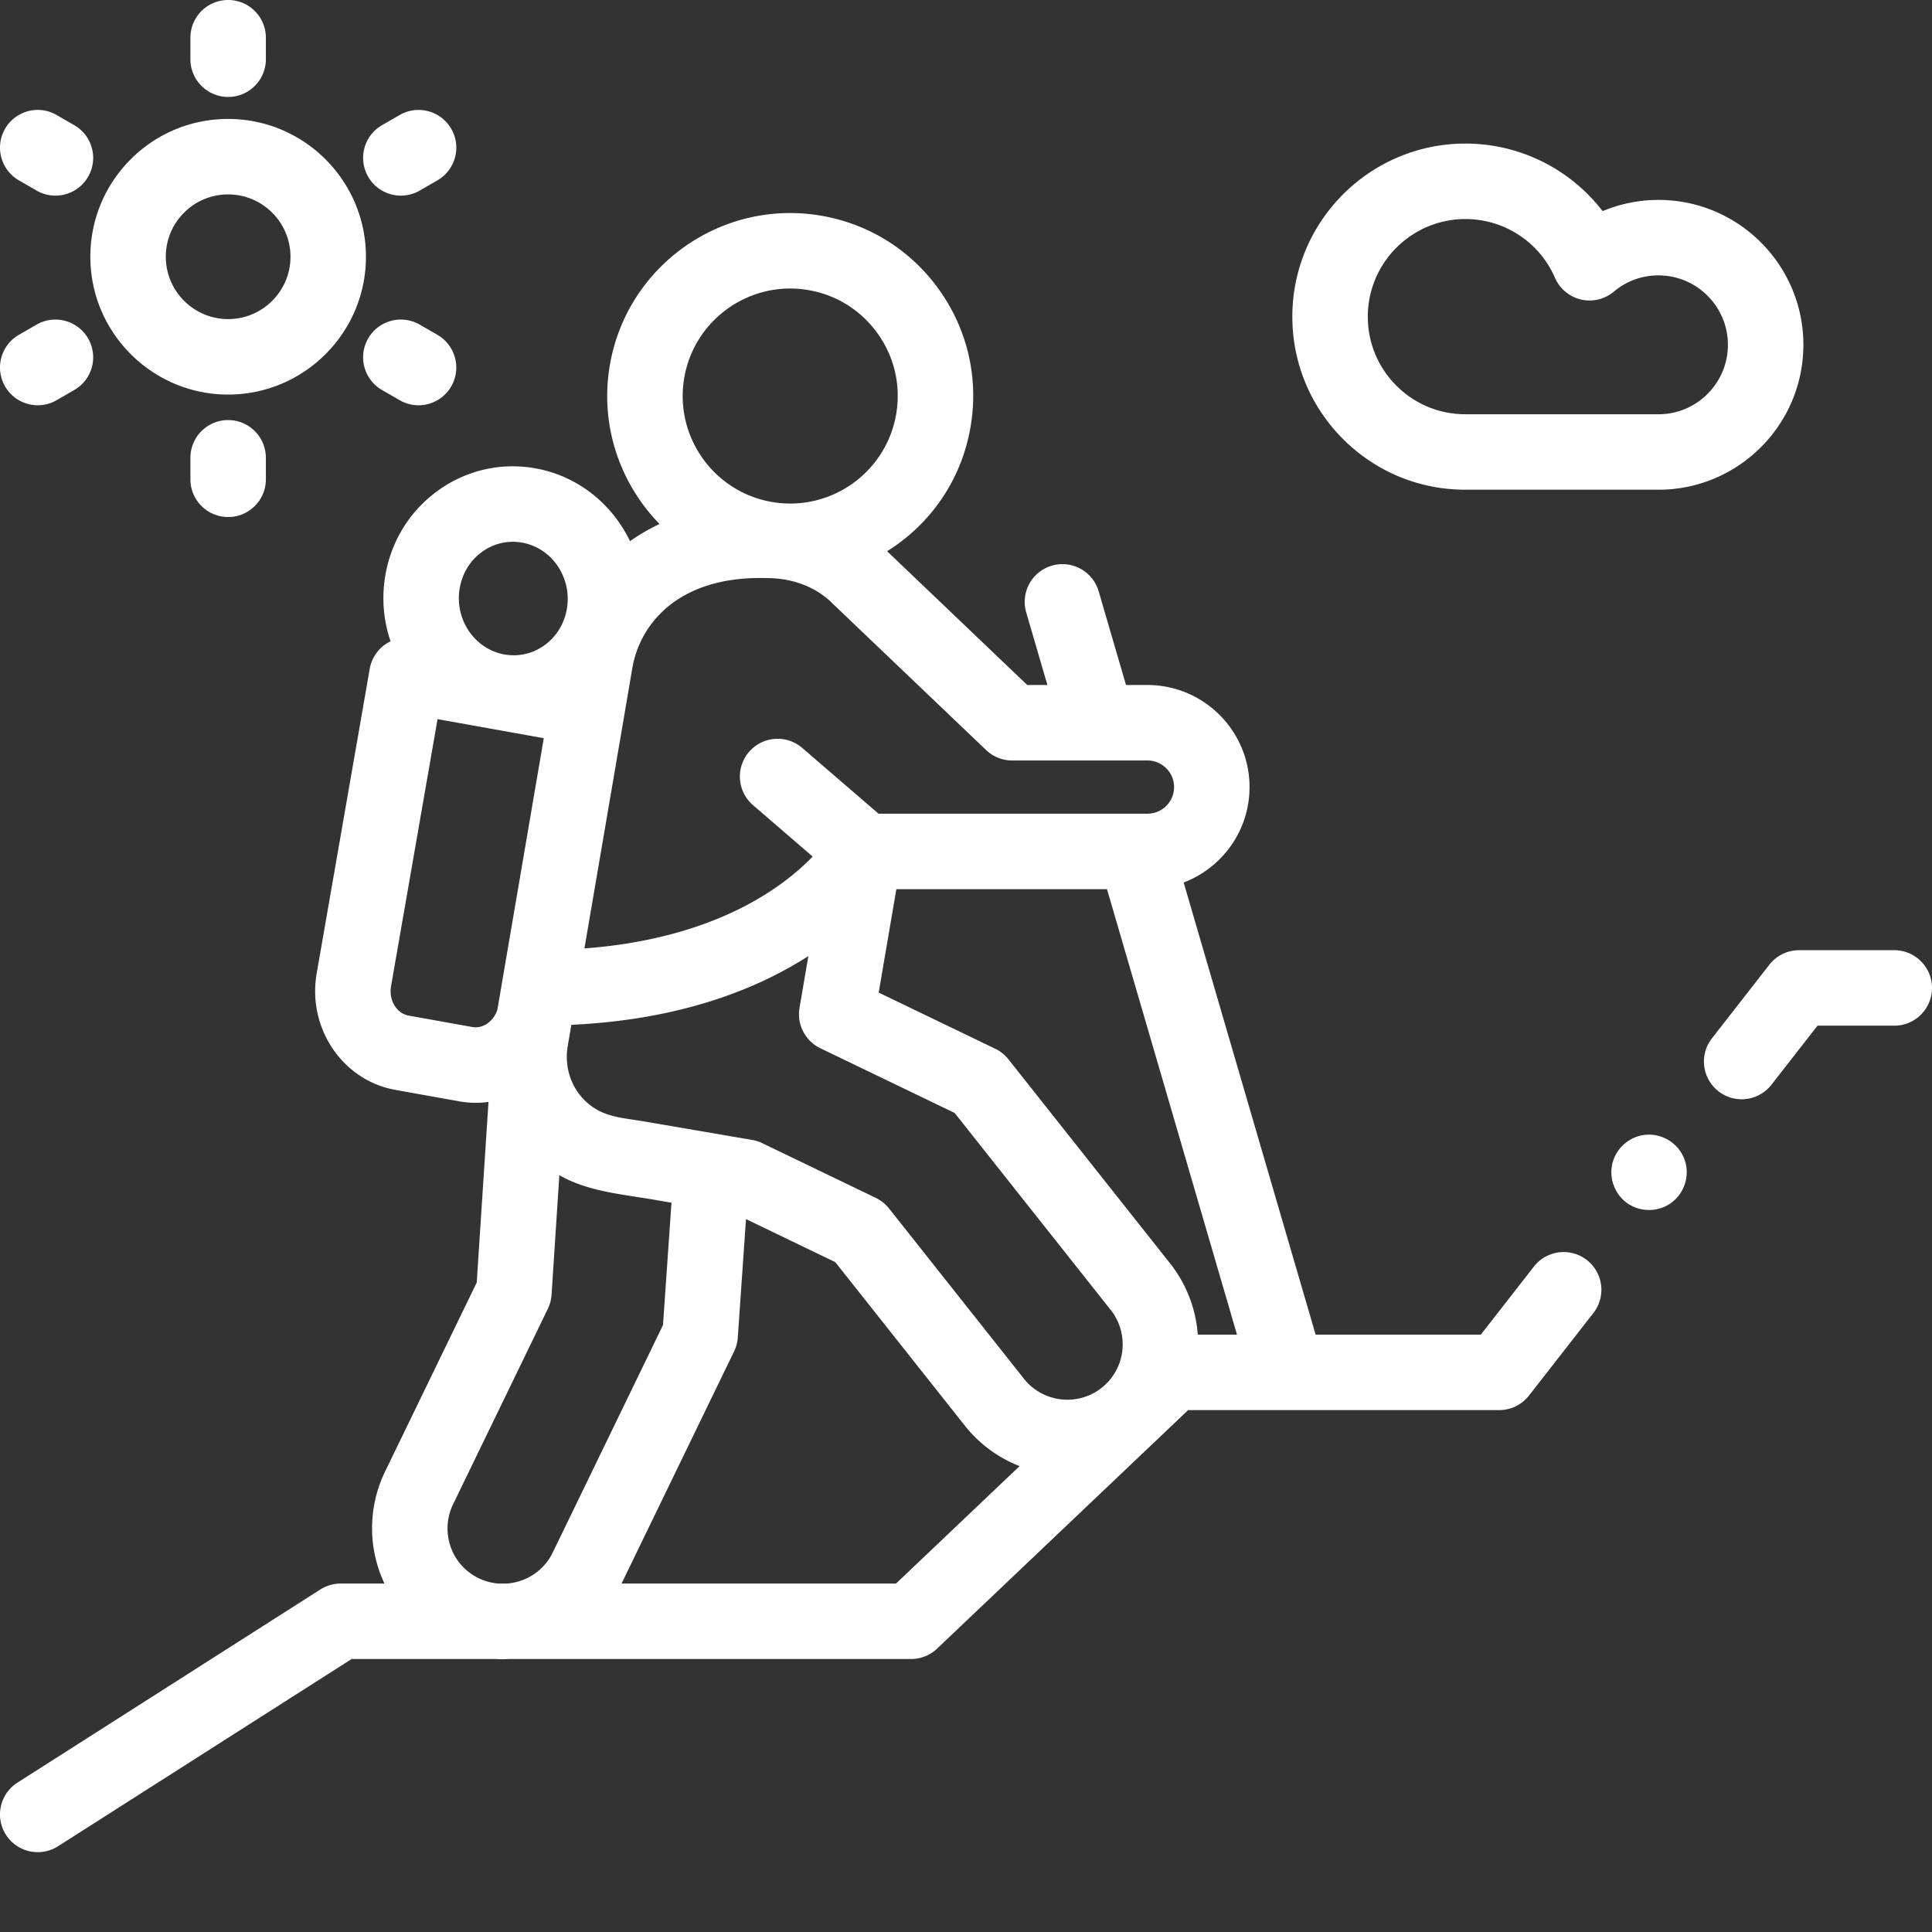
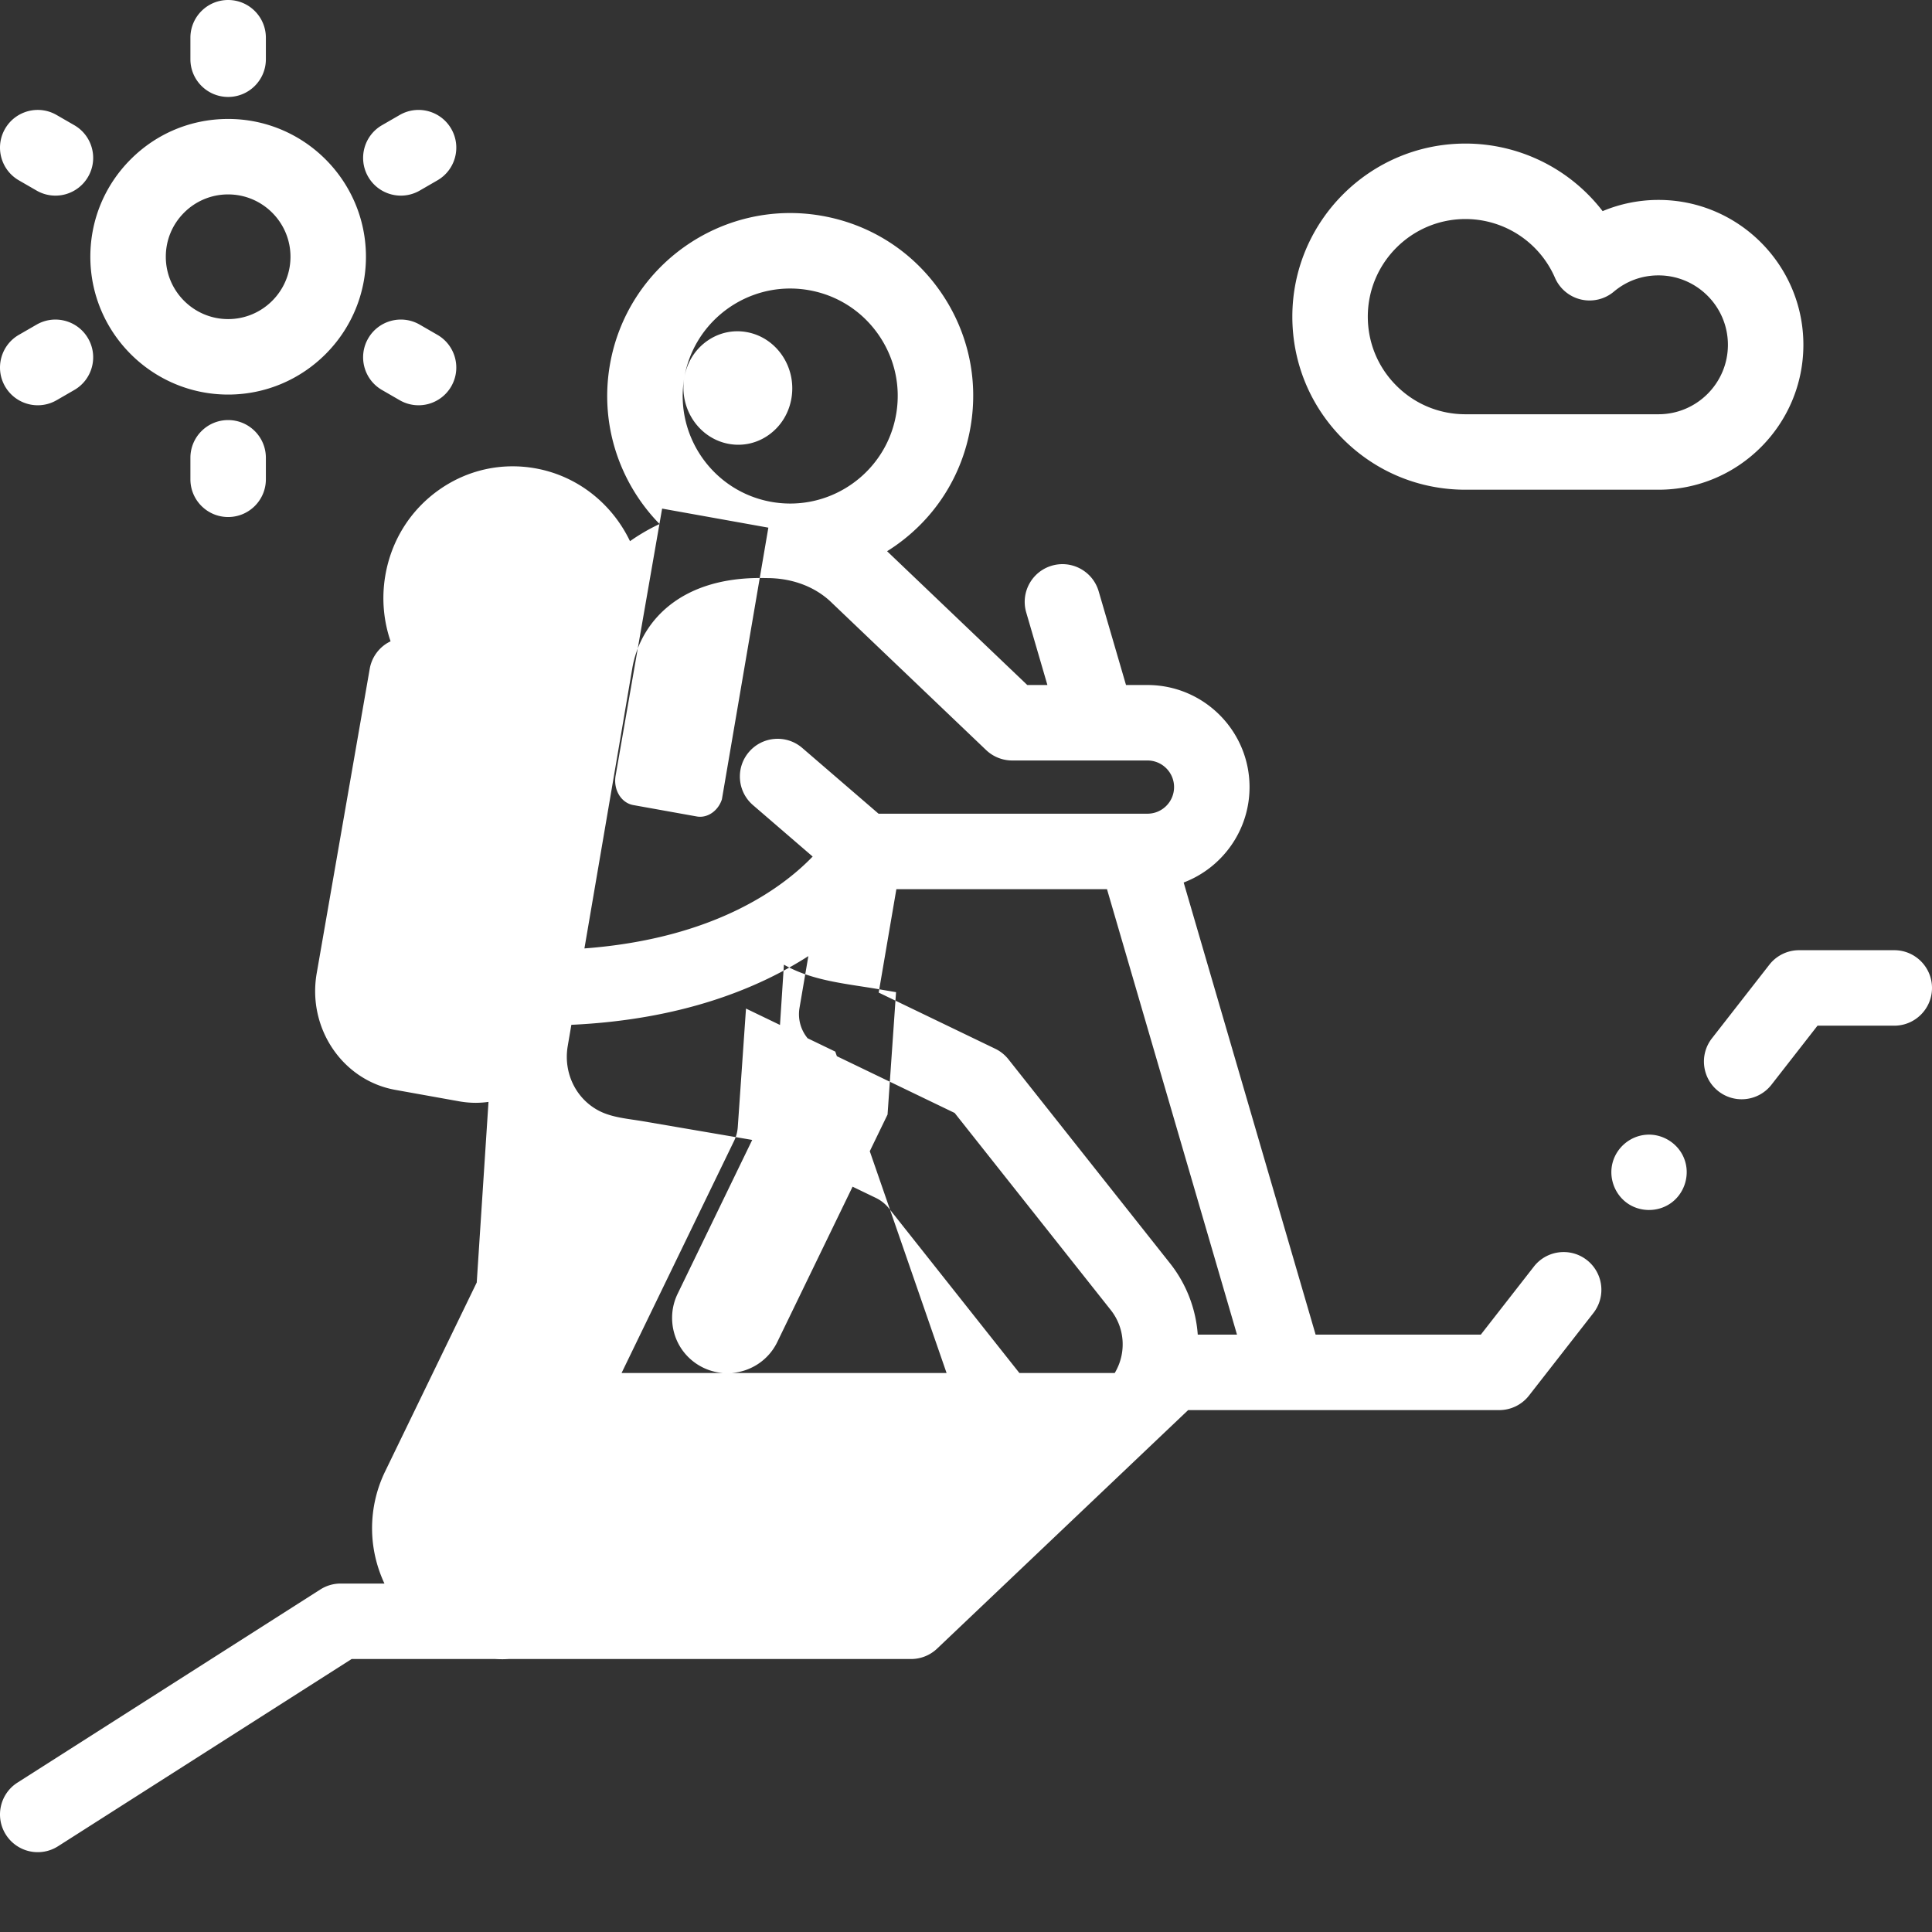
<svg xmlns="http://www.w3.org/2000/svg" width="512" height="512" x="0" y="0" viewBox="0 0 512 512" style="enable-background:new 0 0 512 512" xml:space="preserve">
  <rect x="0" y="0" width="512" height="512" fill="#333333" stroke="none" />
  <g>
-     <path d="M502 251.813h-25.223a10.002 10.002 0 0 0-7.886 3.851l-15.211 19.504c-3.399 4.355-2.621 10.637 1.734 14.035a9.95 9.95 0 0 0 6.145 2.113 9.98 9.98 0 0 0 7.89-3.847l12.211-15.653H502c5.523 0 10-4.476 10-10 0-5.523-4.477-10.003-10-10.003zM420.531 333.922c-4.355-3.395-10.636-2.621-14.035 1.734l-14.062 18.031h-43.782l-34.968-119.812c10.195-3.879 17.457-13.75 17.457-25.29 0-14.913-12.133-27.05-27.051-27.05h-5.684l-7.246-24.832c-1.55-5.3-7.105-8.344-12.402-6.797-5.301 1.547-8.344 7.098-6.797 12.399l5.613 19.23h-5.332l-37.152-35.457a50.503 50.503 0 0 0 2.34-1.55c10.574-7.485 17.597-18.637 19.777-31.407 2.184-12.766-.738-25.617-8.223-36.187-7.484-10.575-18.636-17.594-31.406-19.778-26.355-4.508-51.46 13.274-55.965 39.63-2.718 15.898 2.684 31.339 13.18 42.081a51.618 51.618 0 0 0-7.836 4.551c-4.687-9.797-13.754-17.273-25.055-19.3-8.984-1.61-18.05.405-25.535 5.683-7.648 5.394-12.722 13.512-14.277 22.855-1 5.996-.426 11.91 1.418 17.301-.488.234-.961.496-1.406.809a9.998 9.998 0 0 0-4.122 6.48l-14.05 80.672c-2.528 14.531 6.828 28.402 20.855 30.914l16.84 3.02a25.48 25.48 0 0 0 4.52.406 25.14 25.14 0 0 0 3.312-.242l-3.117 47.859-24.27 50.059a34.393 34.393 0 0 0-3.468 15.097c0 5.13 1.171 10.11 3.28 14.625H90.274c-1.906 0-3.773.547-5.378 1.57l-80.27 51.188c-4.656 2.969-6.023 9.152-3.055 13.809a10 10 0 0 0 13.809 3.054l77.808-49.62h38.079c.652.038 1.3.058 1.949.058.539 0 1.074-.031 1.61-.059h106.624c2.563 0 5.028-.984 6.887-2.75l66.535-63.215h82.445a10 10 0 0 0 7.883-3.851l17.067-21.88a10.002 10.002 0 0 0-1.735-14.038zm-250.183-36.785c-3.871-.664-8.157-.95-11.676-2.801-6.223-3.277-9.379-10.223-8.227-17.063.32-1.894.649-3.793.973-5.687 29.008-1.348 49.246-9.504 62.805-18.207l-2.344 13.719a10.008 10.008 0 0 0 5.516 10.695l35.597 17.152 41.363 52.215c5.024 6.344 3.954 15.59-2.39 20.613-6.34 5.024-15.586 3.95-20.61-2.39l-35.75-45.125a9.988 9.988 0 0 0-3.496-2.801l-30.129-14.52a9.988 9.988 0 0 0-2.656-.847zm139.683 37.605-42.797-54.027a10.034 10.034 0 0 0-3.515-2.8l-30.856-14.872 4.684-27.406h55.816l34.453 118.05h-10.398a34.436 34.436 0 0 0-7.387-18.945zm-41.793-133.207h22.606c.02 0 .039.004.058.004.012 0 .024-.004.036-.004h13.152c3.89 0 7.05 3.164 7.05 7.05 0 3.888-3.16 7.052-7.05 7.052H232.824l-20.219-17.426c-4.187-3.602-10.5-3.133-14.105 1.05-3.605 4.184-3.137 10.497 1.047 14.102l15.816 13.63c-7.914 8.218-25.972 21.757-60.484 24.35l3.676-21.503 6.945-40.617c.004-.028.004-.055.008-.082l2.058-12.047c1.996-11.668 11.95-23.922 33.86-23.922.504 0 1.011.008 1.531.02.082.003.168.003.25.003 6.86 0 13.023 2.367 17.348 6.66.129.13.261.254.394.375l40.383 38.54a10.003 10.003 0 0 0 6.906 2.765zm-86.91-101.383c2.371-13.867 14.445-23.691 28.067-23.691 1.59 0 3.199.133 4.816.41 7.5 1.281 14.05 5.406 18.45 11.617 4.398 6.211 6.116 13.766 4.831 21.266-2.367 13.867-14.445 23.695-28.066 23.691-1.59 0-3.2-.133-4.817-.41-15.484-2.644-25.93-17.398-23.28-32.883zm-59.512 55.793c.672-4.03 2.829-7.511 6.075-9.8 2.39-1.684 5.168-2.563 8.011-2.563.82 0 1.645.074 2.47.223 7.913 1.418 13.233 9.265 11.862 17.488-.671 4.031-2.832 7.512-6.078 9.8-3.078 2.173-6.797 3-10.476 2.344-7.914-1.421-13.239-9.269-11.864-17.492zm3.34 116.223-16.84-3.023c-3.23-.579-5.332-4.079-4.683-7.801l12.324-70.766 28.152 5.05-4.746 27.774-7.562 44.22c-.992 3.07-3.844 5.046-6.645 4.546zm1.715 146.082c-5.101-2.473-8.27-7.54-8.27-13.223 0-2.218.497-4.367 1.47-6.375l25.117-51.812a9.891 9.891 0 0 0 .98-3.711l2.066-31.692c7.54 4.32 16.528 5.032 24.957 6.477l4.758.813-2.25 32.43-29.226 60.292c-2.356 4.856-7.059 7.817-12.09 8.207h-2.27a14.634 14.634 0 0 1-5.242-1.406zm110.582 1.406H164.72l29.82-61.515c.207-.426.379-.86.524-1.305.242-.754.398-1.55.457-2.375l2.175-31.387 23.66 11.403L255.68 377.8a34.433 34.433 0 0 0 14.527 10.734zM388.352 129.781h51.164c21.171 0 38.398-17.226 38.398-38.402 0-21.172-17.226-38.399-38.398-38.399a38.44 38.44 0 0 0-14.805 2.97 45.863 45.863 0 0 0-36.36-17.903c-25.292 0-45.867 20.574-45.867 45.867 0 12.25 4.77 23.77 13.434 32.434 8.664 8.664 20.18 13.433 32.434 13.433zm0-71.734a25.874 25.874 0 0 1 23.734 15.57 10 10 0 0 0 6.883 5.75c3.07.719 6.304-.05 8.722-2.082 3.352-2.816 7.438-4.305 11.825-4.305 10.144 0 18.398 8.254 18.398 18.399 0 10.148-8.254 18.402-18.398 18.402h-51.164c-6.91 0-13.407-2.691-18.293-7.578-4.887-4.883-7.575-11.379-7.575-18.289 0-14.266 11.606-25.867 25.868-25.867zM60.46 104.563c20.138 0 36.52-16.383 36.52-36.52s-16.382-36.52-36.52-36.52c-9.753 0-18.925 3.797-25.82 10.696-6.898 6.898-10.699 16.07-10.699 25.824 0 20.137 16.387 36.52 36.52 36.52zm-11.679-48.2a16.411 16.411 0 0 1 11.68-4.84c9.11 0 16.52 7.41 16.52 16.52s-7.41 16.52-16.52 16.52c-9.106 0-16.52-7.41-16.52-16.52 0-4.414 1.72-8.563 4.84-11.68zM5 47.793 9.691 50.5a9.988 9.988 0 0 0 13.66-3.66c2.762-4.781 1.126-10.899-3.66-13.66L15 30.473c-4.781-2.762-10.898-1.125-13.66 3.66C-1.418 38.914.219 45.03 5 47.793zM115.922 88.738l-4.692-2.707c-4.78-2.761-10.898-1.125-13.66 3.66-2.761 4.782-1.12 10.899 3.66 13.66l4.692 2.708a9.992 9.992 0 0 0 13.66-3.66c2.762-4.782 1.121-10.899-3.66-13.66zM10.012 107.402a9.954 9.954 0 0 0 4.992-1.343l4.687-2.707c4.786-2.762 6.422-8.875 3.66-13.66-2.761-4.786-8.874-6.422-13.66-3.66L5 88.737c-4.781 2.762-6.418 8.88-3.66 13.66a9.999 9.999 0 0 0 8.672 5.004zM106.242 51.844a9.976 9.976 0 0 0 4.988-1.34l4.692-2.711c4.785-2.762 6.422-8.875 3.66-13.66-2.762-4.781-8.879-6.422-13.66-3.66l-4.692 2.707c-4.78 2.761-6.421 8.879-3.66 13.664 1.856 3.207 5.215 5 8.672 5zM60.46 25.691c5.524 0 10-4.476 10-10V10c0-5.523-4.476-10-10-10-5.523 0-10 4.477-10 10v5.691c0 5.524 4.477 10 10 10zM50.46 121.324v5.692c0 5.523 4.477 10 10 10 5.524 0 10-4.477 10-10v-5.692c0-5.523-4.476-10-10-10-5.523 0-10 4.48-10 10zM446.25 306.86c-1.613-3.93-5.715-6.454-9.95-6.145-4.155.3-7.745 3.223-8.894 7.223-1.152 4.011.395 8.44 3.781 10.875 3.34 2.394 7.958 2.46 11.372.187 3.925-2.605 5.503-7.793 3.691-12.14zm0 0" fill="#FFFFFF" opacity="1" data-original="#000000" />
+     <path d="M502 251.813h-25.223a10.002 10.002 0 0 0-7.886 3.851l-15.211 19.504c-3.399 4.355-2.621 10.637 1.734 14.035a9.95 9.95 0 0 0 6.145 2.113 9.98 9.98 0 0 0 7.89-3.847l12.211-15.653H502c5.523 0 10-4.476 10-10 0-5.523-4.477-10.003-10-10.003zM420.531 333.922c-4.355-3.395-10.636-2.621-14.035 1.734l-14.062 18.031h-43.782l-34.968-119.812c10.195-3.879 17.457-13.75 17.457-25.29 0-14.913-12.133-27.05-27.051-27.05h-5.684l-7.246-24.832c-1.55-5.3-7.105-8.344-12.402-6.797-5.301 1.547-8.344 7.098-6.797 12.399l5.613 19.23h-5.332l-37.152-35.457a50.503 50.503 0 0 0 2.34-1.55c10.574-7.485 17.597-18.637 19.777-31.407 2.184-12.766-.738-25.617-8.223-36.187-7.484-10.575-18.636-17.594-31.406-19.778-26.355-4.508-51.46 13.274-55.965 39.63-2.718 15.898 2.684 31.339 13.18 42.081a51.618 51.618 0 0 0-7.836 4.551c-4.687-9.797-13.754-17.273-25.055-19.3-8.984-1.61-18.05.405-25.535 5.683-7.648 5.394-12.722 13.512-14.277 22.855-1 5.996-.426 11.91 1.418 17.301-.488.234-.961.496-1.406.809a9.998 9.998 0 0 0-4.122 6.48l-14.05 80.672c-2.528 14.531 6.828 28.402 20.855 30.914l16.84 3.02a25.48 25.48 0 0 0 4.52.406 25.14 25.14 0 0 0 3.312-.242l-3.117 47.859-24.27 50.059a34.393 34.393 0 0 0-3.468 15.097c0 5.13 1.171 10.11 3.28 14.625H90.274c-1.906 0-3.773.547-5.378 1.57l-80.27 51.188c-4.656 2.969-6.023 9.152-3.055 13.809a10 10 0 0 0 13.809 3.054l77.808-49.62h38.079c.652.038 1.3.058 1.949.058.539 0 1.074-.031 1.61-.059h106.624c2.563 0 5.028-.984 6.887-2.75l66.535-63.215h82.445a10 10 0 0 0 7.883-3.851l17.067-21.88a10.002 10.002 0 0 0-1.735-14.038zm-250.183-36.785c-3.871-.664-8.157-.95-11.676-2.801-6.223-3.277-9.379-10.223-8.227-17.063.32-1.894.649-3.793.973-5.687 29.008-1.348 49.246-9.504 62.805-18.207l-2.344 13.719a10.008 10.008 0 0 0 5.516 10.695l35.597 17.152 41.363 52.215c5.024 6.344 3.954 15.59-2.39 20.613-6.34 5.024-15.586 3.95-20.61-2.39l-35.75-45.125a9.988 9.988 0 0 0-3.496-2.801l-30.129-14.52a9.988 9.988 0 0 0-2.656-.847zm139.683 37.605-42.797-54.027a10.034 10.034 0 0 0-3.515-2.8l-30.856-14.872 4.684-27.406h55.816l34.453 118.05h-10.398a34.436 34.436 0 0 0-7.387-18.945zm-41.793-133.207h22.606c.02 0 .039.004.058.004.012 0 .024-.004.036-.004h13.152c3.89 0 7.05 3.164 7.05 7.05 0 3.888-3.16 7.052-7.05 7.052H232.824l-20.219-17.426c-4.187-3.602-10.5-3.133-14.105 1.05-3.605 4.184-3.137 10.497 1.047 14.102l15.816 13.63c-7.914 8.218-25.972 21.757-60.484 24.35l3.676-21.503 6.945-40.617c.004-.028.004-.055.008-.082l2.058-12.047c1.996-11.668 11.95-23.922 33.86-23.922.504 0 1.011.008 1.531.02.082.003.168.003.25.003 6.86 0 13.023 2.367 17.348 6.66.129.13.261.254.394.375l40.383 38.54a10.003 10.003 0 0 0 6.906 2.765zm-86.91-101.383c2.371-13.867 14.445-23.691 28.067-23.691 1.59 0 3.199.133 4.816.41 7.5 1.281 14.05 5.406 18.45 11.617 4.398 6.211 6.116 13.766 4.831 21.266-2.367 13.867-14.445 23.695-28.066 23.691-1.59 0-3.2-.133-4.817-.41-15.484-2.644-25.93-17.398-23.28-32.883zc.672-4.03 2.829-7.511 6.075-9.8 2.39-1.684 5.168-2.563 8.011-2.563.82 0 1.645.074 2.47.223 7.913 1.418 13.233 9.265 11.862 17.488-.671 4.031-2.832 7.512-6.078 9.8-3.078 2.173-6.797 3-10.476 2.344-7.914-1.421-13.239-9.269-11.864-17.492zm3.34 116.223-16.84-3.023c-3.23-.579-5.332-4.079-4.683-7.801l12.324-70.766 28.152 5.05-4.746 27.774-7.562 44.22c-.992 3.07-3.844 5.046-6.645 4.546zm1.715 146.082c-5.101-2.473-8.27-7.54-8.27-13.223 0-2.218.497-4.367 1.47-6.375l25.117-51.812a9.891 9.891 0 0 0 .98-3.711l2.066-31.692c7.54 4.32 16.528 5.032 24.957 6.477l4.758.813-2.25 32.43-29.226 60.292c-2.356 4.856-7.059 7.817-12.09 8.207h-2.27a14.634 14.634 0 0 1-5.242-1.406zm110.582 1.406H164.72l29.82-61.515c.207-.426.379-.86.524-1.305.242-.754.398-1.55.457-2.375l2.175-31.387 23.66 11.403L255.68 377.8a34.433 34.433 0 0 0 14.527 10.734zM388.352 129.781h51.164c21.171 0 38.398-17.226 38.398-38.402 0-21.172-17.226-38.399-38.398-38.399a38.44 38.44 0 0 0-14.805 2.97 45.863 45.863 0 0 0-36.36-17.903c-25.292 0-45.867 20.574-45.867 45.867 0 12.25 4.77 23.77 13.434 32.434 8.664 8.664 20.18 13.433 32.434 13.433zm0-71.734a25.874 25.874 0 0 1 23.734 15.57 10 10 0 0 0 6.883 5.75c3.07.719 6.304-.05 8.722-2.082 3.352-2.816 7.438-4.305 11.825-4.305 10.144 0 18.398 8.254 18.398 18.399 0 10.148-8.254 18.402-18.398 18.402h-51.164c-6.91 0-13.407-2.691-18.293-7.578-4.887-4.883-7.575-11.379-7.575-18.289 0-14.266 11.606-25.867 25.868-25.867zM60.46 104.563c20.138 0 36.52-16.383 36.52-36.52s-16.382-36.52-36.52-36.52c-9.753 0-18.925 3.797-25.82 10.696-6.898 6.898-10.699 16.07-10.699 25.824 0 20.137 16.387 36.52 36.52 36.52zm-11.679-48.2a16.411 16.411 0 0 1 11.68-4.84c9.11 0 16.52 7.41 16.52 16.52s-7.41 16.52-16.52 16.52c-9.106 0-16.52-7.41-16.52-16.52 0-4.414 1.72-8.563 4.84-11.68zM5 47.793 9.691 50.5a9.988 9.988 0 0 0 13.66-3.66c2.762-4.781 1.126-10.899-3.66-13.66L15 30.473c-4.781-2.762-10.898-1.125-13.66 3.66C-1.418 38.914.219 45.03 5 47.793zM115.922 88.738l-4.692-2.707c-4.78-2.761-10.898-1.125-13.66 3.66-2.761 4.782-1.12 10.899 3.66 13.66l4.692 2.708a9.992 9.992 0 0 0 13.66-3.66c2.762-4.782 1.121-10.899-3.66-13.66zM10.012 107.402a9.954 9.954 0 0 0 4.992-1.343l4.687-2.707c4.786-2.762 6.422-8.875 3.66-13.66-2.761-4.786-8.874-6.422-13.66-3.66L5 88.737c-4.781 2.762-6.418 8.88-3.66 13.66a9.999 9.999 0 0 0 8.672 5.004zM106.242 51.844a9.976 9.976 0 0 0 4.988-1.34l4.692-2.711c4.785-2.762 6.422-8.875 3.66-13.66-2.762-4.781-8.879-6.422-13.66-3.66l-4.692 2.707c-4.78 2.761-6.421 8.879-3.66 13.664 1.856 3.207 5.215 5 8.672 5zM60.46 25.691c5.524 0 10-4.476 10-10V10c0-5.523-4.476-10-10-10-5.523 0-10 4.477-10 10v5.691c0 5.524 4.477 10 10 10zM50.46 121.324v5.692c0 5.523 4.477 10 10 10 5.524 0 10-4.477 10-10v-5.692c0-5.523-4.476-10-10-10-5.523 0-10 4.48-10 10zM446.25 306.86c-1.613-3.93-5.715-6.454-9.95-6.145-4.155.3-7.745 3.223-8.894 7.223-1.152 4.011.395 8.44 3.781 10.875 3.34 2.394 7.958 2.46 11.372.187 3.925-2.605 5.503-7.793 3.691-12.14zm0 0" fill="#FFFFFF" opacity="1" data-original="#000000" />
  </g>
</svg>